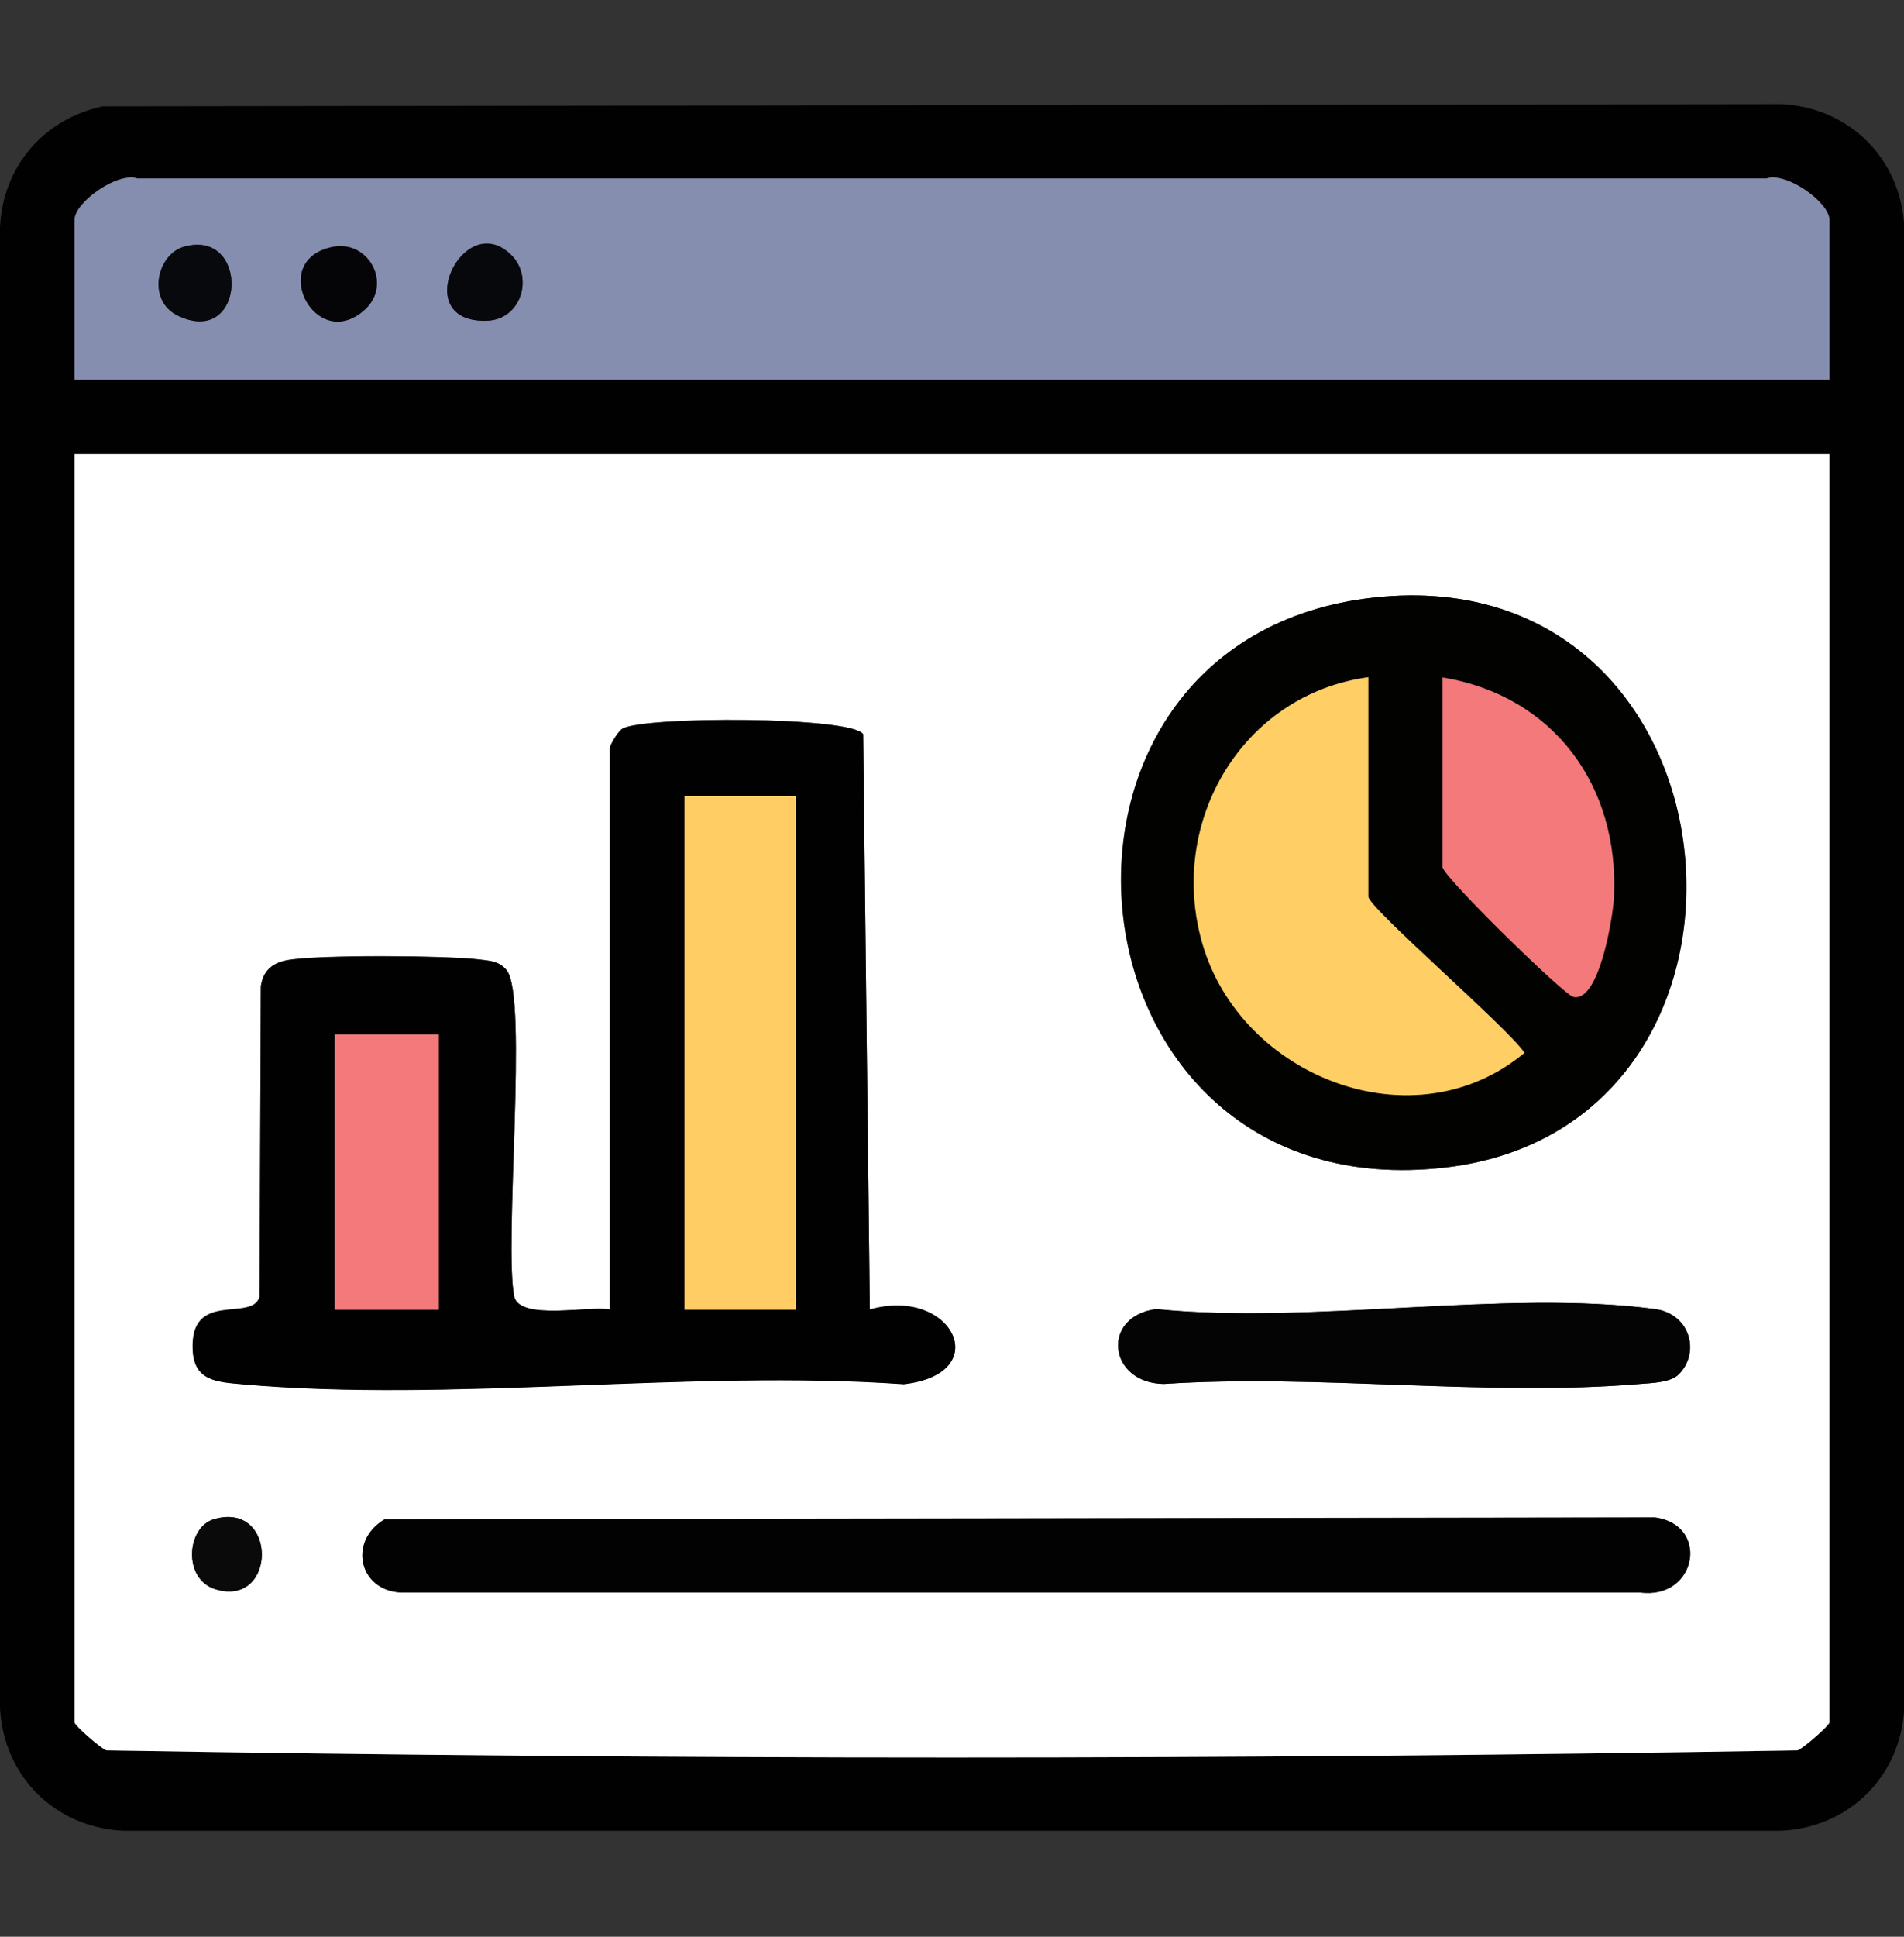
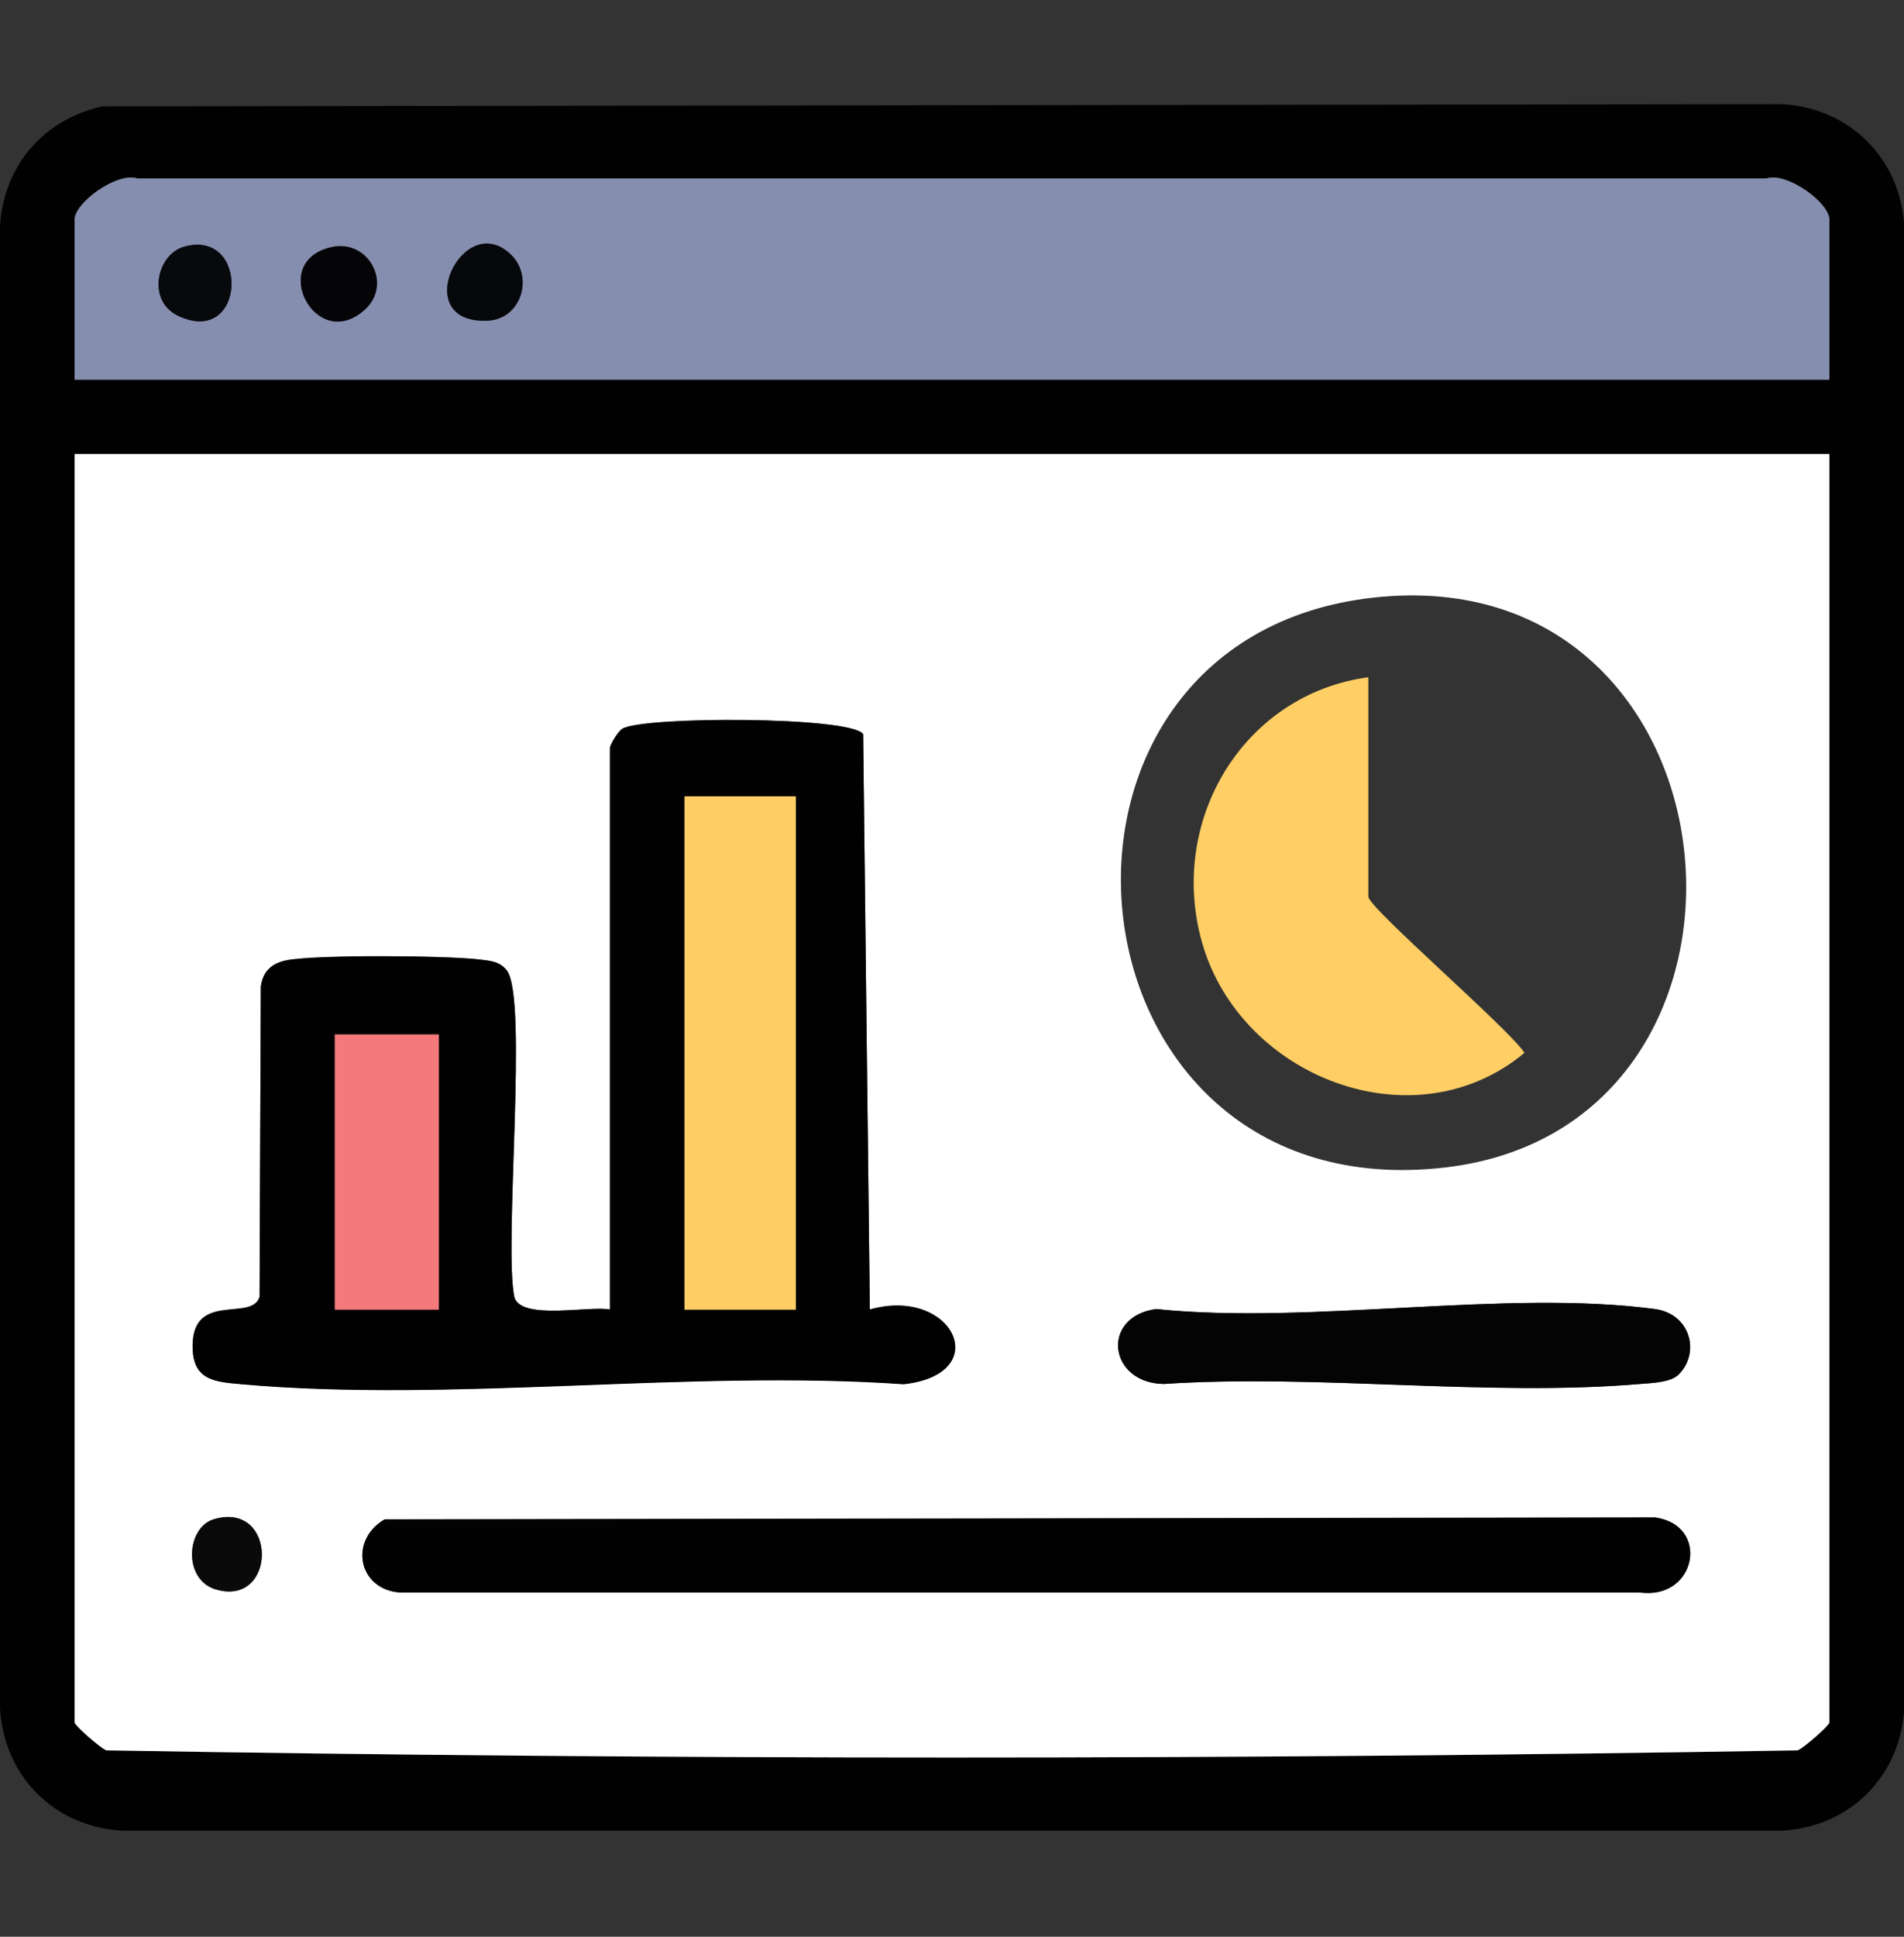
<svg xmlns="http://www.w3.org/2000/svg" width="60" height="61" viewBox="0 0 60 61" fill="none">
  <rect x="0" y="0" width="60" height="61" fill="#333333" stroke="none" />
  <g clip-path="url(#clip0_1110_2698)">
    <path d="M56.13 3.28L3.23 3.35C1.37 3.76 0.1 5.23 0 7.15V53.79C0.11 55.94 1.72 57.55 3.87 57.66H56.14C58.29 57.55 59.9 55.94 60.01 53.79V7.15C59.9 5 58.29 3.39 56.14 3.28H56.13ZM57.65 54.25C57.65 54.34 56.85 55.05 56.65 55.13C38.93 55.43 21.07 55.43 3.35 55.13C3.15 55.05 2.35 54.34 2.35 54.25V14.3H57.65V54.25ZM57.65 11.96H2.35V6.92C2.35 6.38 3.69 5.41 4.33 5.62H55.66C56.3 5.41 57.64 6.38 57.64 6.92V11.96H57.65Z" fill="#010101" />
    <path d="M2.35 54.25C2.35 54.34 3.15 55.05 3.35 55.13C21.07 55.43 38.93 55.43 56.65 55.13C56.85 55.05 57.65 54.34 57.65 54.25V14.3H2.35V54.25ZM51.68 50.16H12.77C11.32 50.19 10.93 48.55 12.12 47.85L52.15 47.79C53.9 48.02 53.47 50.39 51.68 50.15V50.16ZM43.3 18.82C55.17 17.53 56.75 35.46 45.55 36.77C33.23 38.21 31.51 20.11 43.3 18.82ZM36.43 41.23C41.31 41.74 47.43 40.6 52.15 41.23C53.27 41.38 53.59 42.61 52.9 43.29C52.64 43.55 52.04 43.56 51.68 43.59C46.88 43.99 41.53 43.27 36.67 43.59C34.92 43.56 34.68 41.47 36.43 41.23ZM8.18 40.86L8.22 31.06C8.29 30.58 8.57 30.33 9.04 30.24C9.96 30.06 14.13 30.09 15.14 30.22C15.47 30.26 15.75 30.28 15.97 30.56C16.65 31.43 15.87 39.24 16.21 40.86C16.45 41.59 18.56 41.12 19.22 41.24V23.55C19.24 23.42 19.48 23.03 19.61 22.95C20.26 22.55 26.84 22.56 27.2 23.12L27.41 41.24C30.02 40.5 31.36 43.27 28.48 43.59C21.75 43.12 14.25 44.18 7.61 43.59C6.81 43.52 6.12 43.48 6.07 42.53C5.97 40.62 7.91 41.64 8.17 40.86H8.18ZM6.74 47.85C8.75 47.26 8.74 50.63 6.8 50.06C5.75 49.75 5.87 48.11 6.74 47.85Z" fill="white" />
    <path d="M55.67 5.62H4.33C3.69 5.41 2.35 6.38 2.35 6.92V11.96H57.65V6.92C57.65 6.38 56.31 5.41 55.67 5.62ZM5.64 9.96C4.6 9.49 4.94 8.01 5.8 7.77C7.88 7.19 7.76 10.93 5.64 9.96ZM11.5 9.74C9.95 11.16 8.4 8.18 10.49 7.77C11.62 7.55 12.37 8.94 11.5 9.74ZM15.36 10.1C12.83 10.2 14.6 6.52 16.12 8.04C16.82 8.74 16.42 10.06 15.36 10.1Z" fill="#868EB0" />
    <path d="M7.61 43.6C14.25 44.19 21.75 43.13 28.48 43.6C31.37 43.27 30.02 40.51 27.41 41.25L27.2 23.13C26.84 22.56 20.26 22.56 19.61 22.96C19.48 23.04 19.24 23.43 19.22 23.56V41.25C18.56 41.12 16.44 41.59 16.21 40.87C15.86 39.25 16.65 31.44 15.97 30.57C15.75 30.29 15.47 30.27 15.14 30.23C14.13 30.1 9.97 30.07 9.04 30.25C8.57 30.34 8.29 30.59 8.22 31.07L8.18 40.87C7.92 41.65 5.98 40.63 6.08 42.54C6.13 43.49 6.82 43.53 7.62 43.6H7.61ZM21.57 25.08H25.08V41.25H21.57V25.08ZM10.55 32.58H13.83V41.25H10.55V32.58Z" fill="#010101" />
-     <path d="M45.56 36.77C56.76 35.46 55.18 17.53 43.31 18.82C31.52 20.1 33.24 38.21 45.56 36.77ZM45.46 21.33C48.97 21.91 51.03 24.76 50.86 28.25C50.83 28.86 50.39 31.58 49.58 31.39C49.3 31.33 45.46 27.59 45.46 27.3V21.33ZM43.12 21.33V28.24C43.12 28.59 47.57 32.42 48.04 33.16C44.57 36.06 39.12 33.93 37.89 29.72C36.78 25.89 39.15 21.86 43.12 21.33Z" fill="#020201" />
    <path d="M52.15 47.8L12.12 47.86C10.93 48.56 11.33 50.2 12.77 50.16H51.68C53.47 50.4 53.9 48.03 52.15 47.8Z" fill="#020202" />
    <path d="M36.67 43.59C41.53 43.27 46.88 44 51.68 43.59C52.04 43.56 52.64 43.55 52.9 43.29C53.58 42.6 53.27 41.38 52.15 41.23C47.43 40.6 41.31 41.73 36.43 41.23C34.68 41.47 34.93 43.56 36.67 43.59Z" fill="#040404" />
    <path d="M6.8 50.06C8.74 50.63 8.75 47.26 6.74 47.85C5.87 48.11 5.76 49.75 6.8 50.06Z" fill="#0A0A0A" />
    <path d="M10.49 7.78C8.4 8.19 9.95 11.17 11.5 9.75C12.37 8.96 11.62 7.56 10.49 7.78Z" fill="#050508" />
    <path d="M15.36 10.1C16.42 10.06 16.82 8.74 16.12 8.04C14.61 6.52 12.84 10.21 15.36 10.1Z" fill="#07080C" />
    <path d="M5.8 7.77C4.94 8.01 4.6 9.49 5.64 9.96C7.76 10.93 7.88 7.19 5.8 7.77Z" fill="#08090D" />
    <path d="M25.08 25.08H21.57V41.25H25.08V25.08Z" fill="#FFCD64" />
    <path d="M13.83 32.58H10.55V41.25H13.83V32.58Z" fill="#F3797A" />
    <path d="M48.04 33.16C47.57 32.42 43.12 28.59 43.12 28.24V21.33C39.15 21.87 36.78 25.89 37.89 29.72C39.11 33.93 44.56 36.06 48.04 33.16Z" fill="#FFCE64" />
-     <path d="M49.58 31.4C50.4 31.58 50.83 28.86 50.86 28.26C51.03 24.76 48.97 21.92 45.46 21.34V27.31C45.46 27.6 49.29 31.34 49.58 31.4Z" fill="#F3797A" />
  </g>
  <defs>
    <clipPath id="clip0_1110_2698">
      <rect width="60" height="54.38" fill="white" transform="translate(0 3.28)" />
    </clipPath>
  </defs>
</svg>